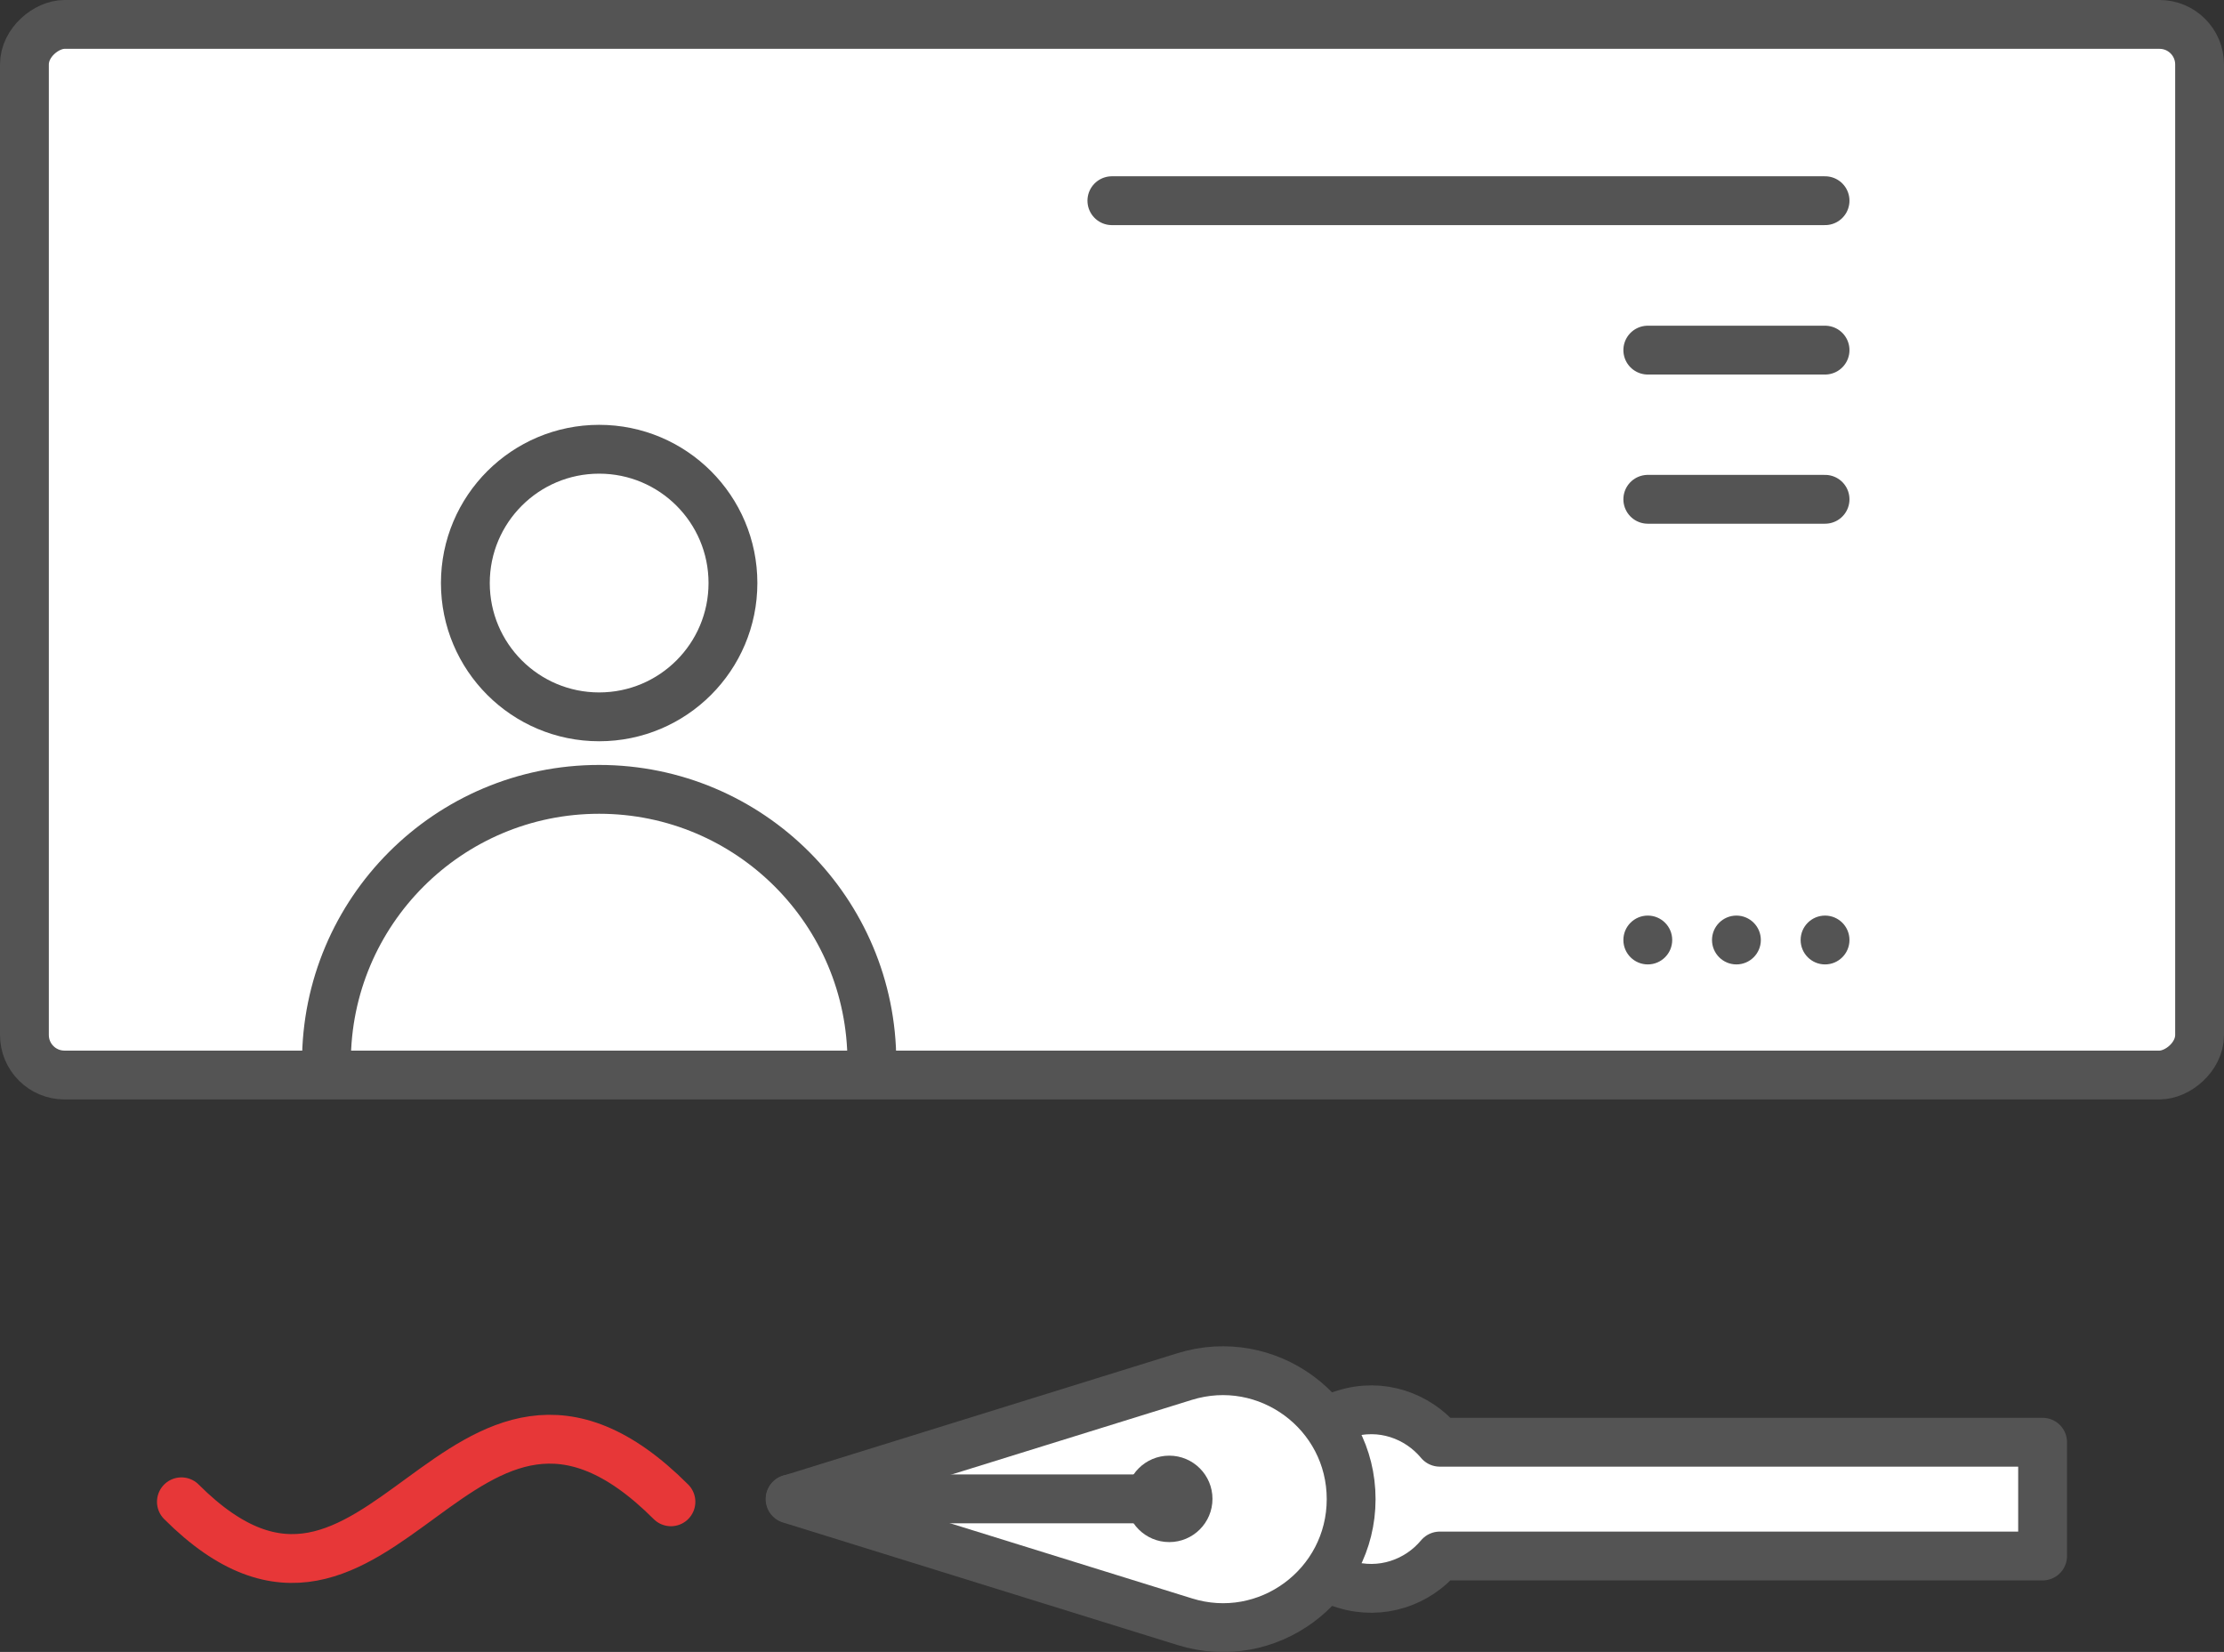
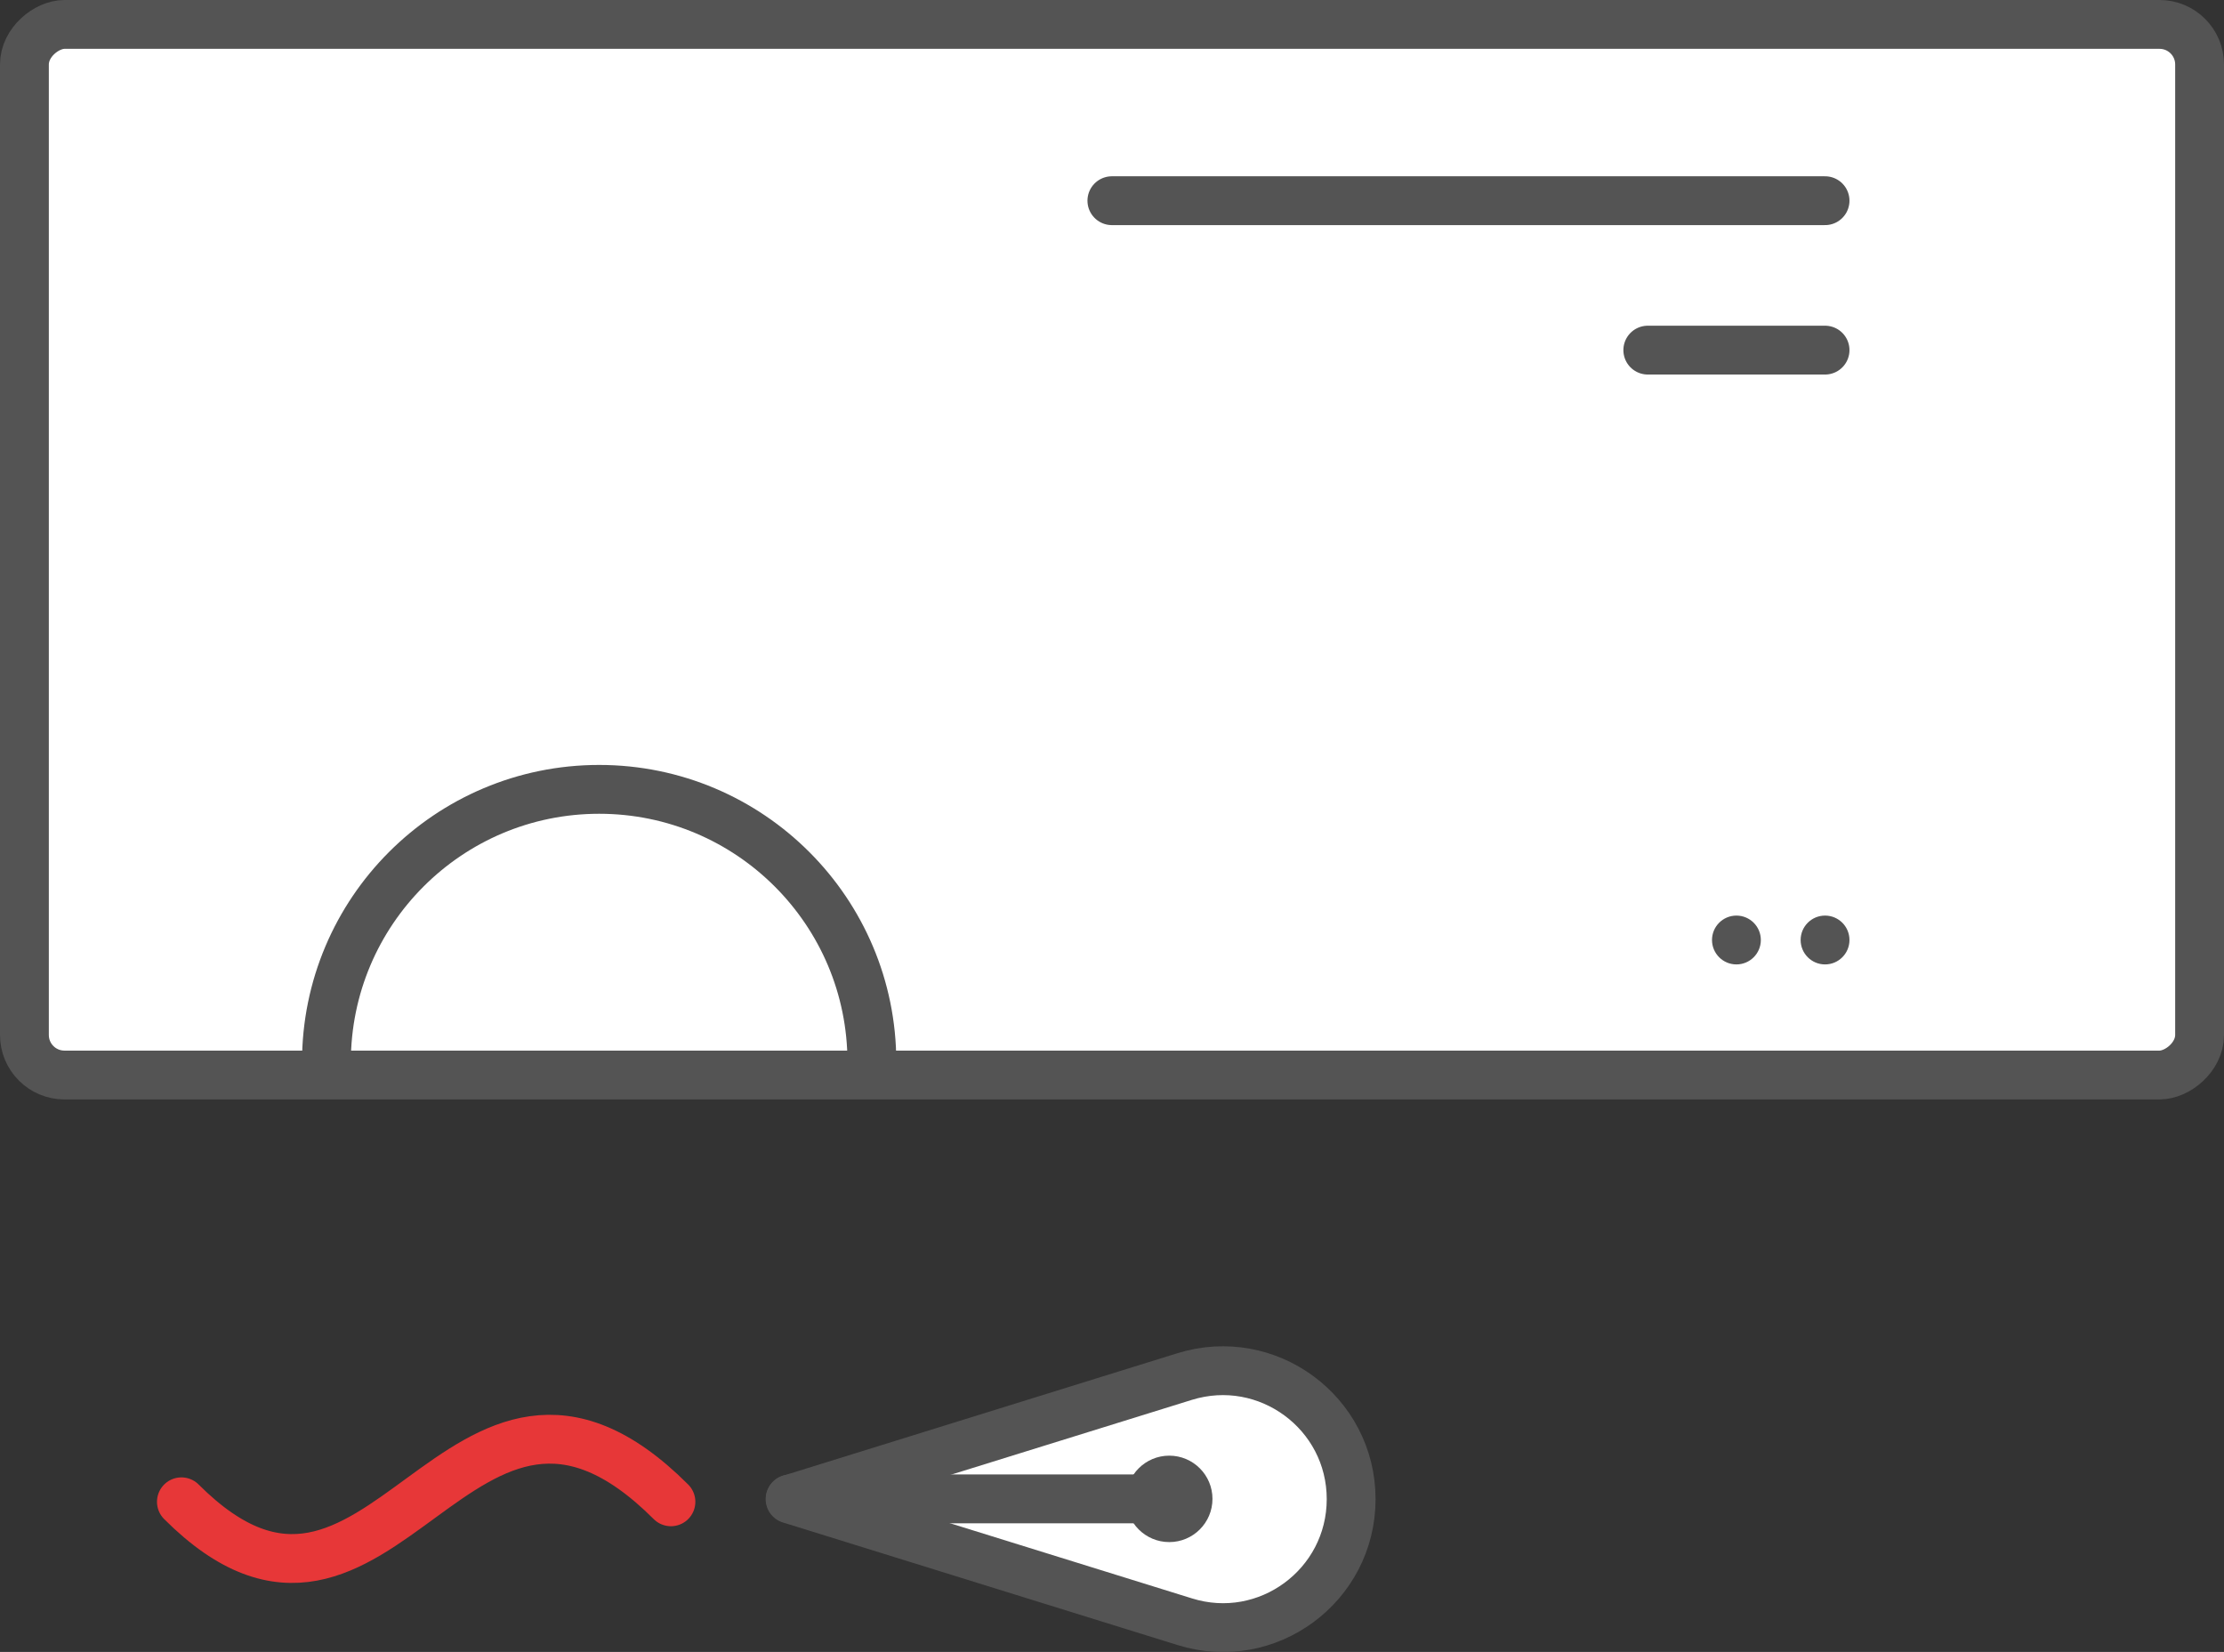
<svg xmlns="http://www.w3.org/2000/svg" id="_레이어_2" data-name="레이어_2" viewBox="0 0 91.09 67.66">
  <rect x="0" y="0" width="91.09" height="67.66" fill="#333333" stroke="none" />
  <defs>
    <style>
      .cls-1, .cls-2, .cls-3, .cls-4 {
        fill: none;
      }

      .cls-1, .cls-3, .cls-5, .cls-6, .cls-4 {
        stroke-width: 2px;
      }

      .cls-1, .cls-3, .cls-4 {
        stroke-linecap: round;
      }

      .cls-1, .cls-5 {
        stroke-linejoin: round;
      }

      .cls-1, .cls-5, .cls-6, .cls-4 {
        stroke: #545454;
      }

      .cls-3 {
        stroke: #e73738;
      }

      .cls-3, .cls-6, .cls-4 {
        stroke-miterlimit: 10;
      }

      .cls-5, .cls-6 {
        fill: #fff;
      }

      .cls-7 {
        fill: #545454;
      }

      .cls-8 {
        clip-path: url(#clippath);
      }
    </style>
    <clipPath id="clippath">
      <rect class="cls-2" x="24.03" y="-22.03" width="43.03" height="89.09" rx="1.64" ry="1.64" transform="translate(23.03 68.06) rotate(-90)" />
    </clipPath>
  </defs>
  <g id="_레이어_1-2" data-name="레이어_1">
    <g>
      <g>
        <g>
          <rect class="cls-6" x="24.03" y="-22.03" width="43.03" height="89.09" rx="1.64" ry="1.64" transform="translate(23.03 68.06) rotate(-90)" />
          <g class="cls-8">
            <g>
-               <circle class="cls-1" cx="24.54" cy="23.88" r="5.48" />
              <circle class="cls-1" cx="24.54" cy="43.5" r="11.17" />
            </g>
          </g>
        </g>
        <line class="cls-1" x1="45.54" y1="8.22" x2="74.75" y2="8.22" />
        <line class="cls-1" x1="67.49" y1="14.34" x2="74.75" y2="14.34" />
-         <line class="cls-1" x1="67.49" y1="20.45" x2="74.75" y2="20.45" />
        <g>
-           <circle class="cls-7" cx="67.49" cy="38.5" r="1" />
          <circle class="cls-7" cx="71.12" cy="38.5" r="1" />
          <circle class="cls-7" cx="74.75" cy="38.5" r="1" />
        </g>
      </g>
      <g>
        <path class="cls-3" d="M7.43,61.51c8.22,8.22,11.35-8.7,20.05,0" />
        <g>
-           <path class="cls-5" d="M83.66,59.07h-24.69c-.9-1.08-2.4-1.63-3.89-1.16l-11.22,3.49,11.22,3.49c1.49.46,2.99-.08,3.89-1.16h24.69v-4.65Z" />
          <g>
            <path class="cls-5" d="M48.52,66.42l-16.16-5.02,16.16-5.02c3.39-1.05,6.82,1.48,6.82,5.02h0c0,3.55-3.44,6.08-6.82,5.02Z" />
            <circle class="cls-7" cx="47.89" cy="61.39" r="1.77" />
            <line class="cls-4" x1="47.07" y1="61.39" x2="32.37" y2="61.39" />
          </g>
        </g>
      </g>
    </g>
  </g>
</svg>